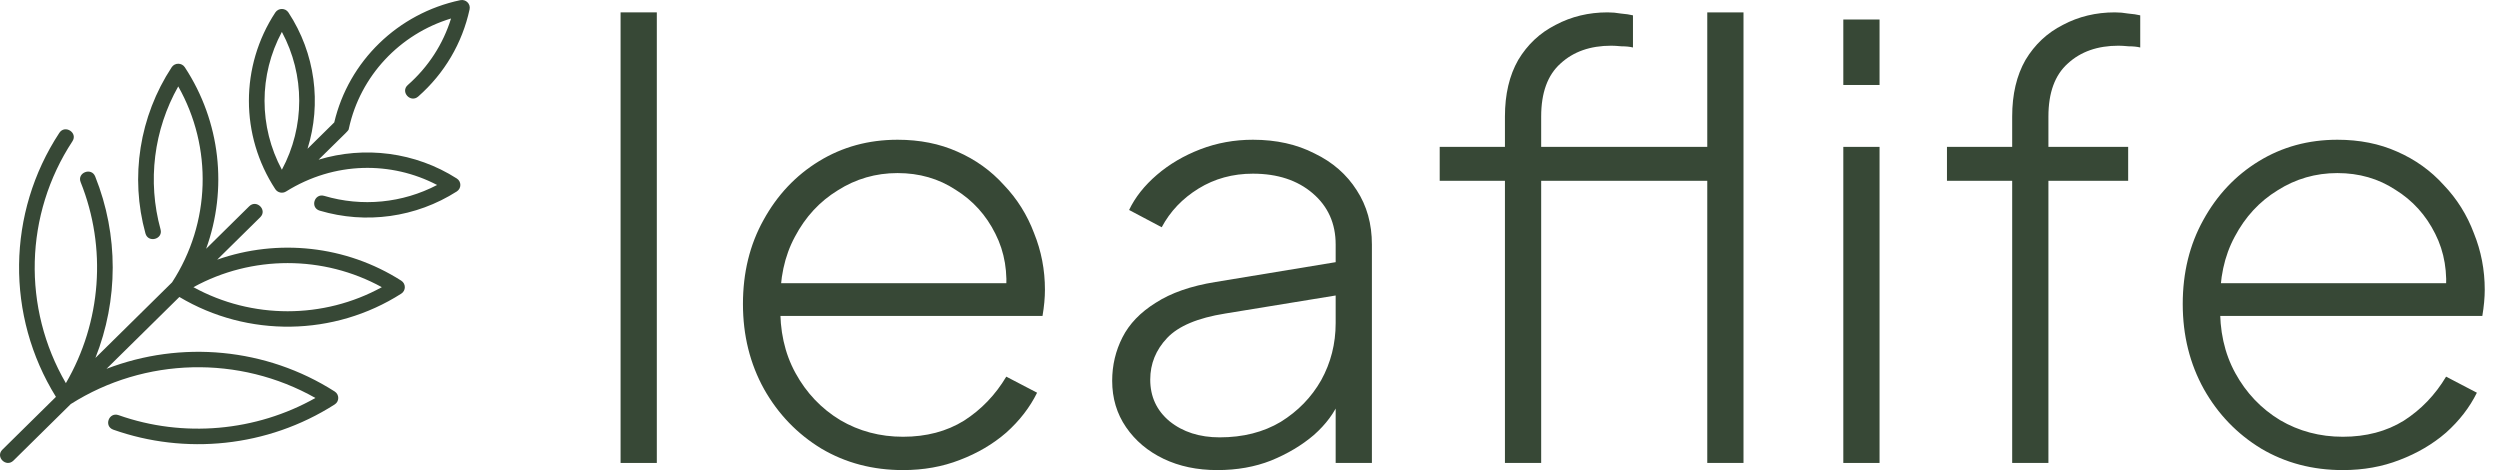
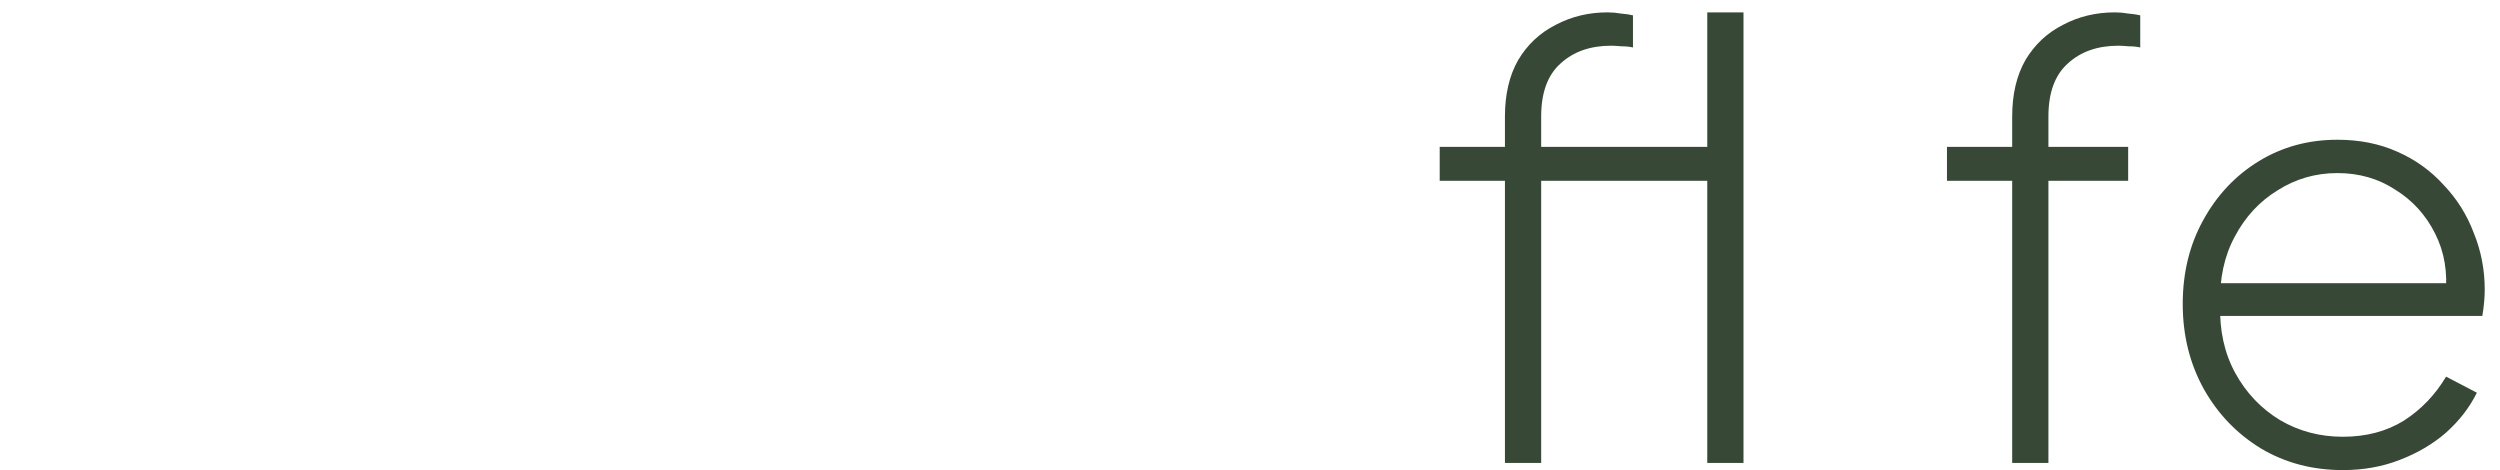
<svg xmlns="http://www.w3.org/2000/svg" width="117" height="22" viewBox="0 0 117 22" fill="none">
-   <path d="M19.085 3.979C18.724 4.297 19.212 4.835 19.573 4.517C20.801 3.435 21.632 2.024 21.977 0.437C22.033 0.181 21.801 -0.046 21.542 0.008C18.619 0.626 16.318 2.864 15.643 5.729L14.392 6.963C15.053 4.844 14.757 2.501 13.499 0.585C13.355 0.365 13.029 0.365 12.884 0.585C11.237 3.096 11.237 6.341 12.884 8.853C12.992 9.017 13.216 9.069 13.387 8.962C15.653 7.547 18.32 7.541 20.457 8.657C18.838 9.504 16.945 9.692 15.174 9.167C14.71 9.03 14.5 9.722 14.963 9.859C17.129 10.501 19.468 10.178 21.378 8.96C21.6 8.818 21.601 8.496 21.378 8.354C19.435 7.114 17.058 6.821 14.91 7.473C16.413 5.992 16.302 6.133 16.329 6.006C16.862 3.555 18.707 1.593 21.109 0.865C20.737 2.066 20.045 3.133 19.085 3.979ZM13.192 1.493C14.274 3.507 14.274 5.931 13.192 7.944C12.11 5.931 12.11 3.507 13.192 1.493ZM18.779 13.136C16.19 11.484 12.995 11.157 10.165 12.152L12.181 10.165C12.523 9.827 12.006 9.316 11.663 9.654L9.647 11.642C10.657 8.851 10.325 5.7 8.649 3.147C8.505 2.928 8.179 2.928 8.035 3.147C6.526 5.447 6.078 8.282 6.807 10.925C6.934 11.385 7.641 11.197 7.514 10.736C6.892 8.48 7.196 6.073 8.342 4.044C9.957 6.902 9.86 10.436 8.054 13.213L4.465 16.752C5.538 14.047 5.556 11.005 4.455 8.259C4.278 7.815 3.596 8.08 3.774 8.524C5.008 11.602 4.743 15.076 3.083 17.932C1.04 14.419 1.142 10.037 3.39 6.611C3.653 6.211 3.039 5.818 2.776 6.219C0.318 9.965 0.266 14.782 2.618 18.573L0.112 21.044C-0.23 21.382 0.287 21.893 0.63 21.555L3.313 18.909C6.783 16.711 11.21 16.617 14.762 18.625C11.979 20.195 8.58 20.501 5.55 19.429C5.095 19.268 4.847 19.947 5.303 20.109C8.649 21.292 12.501 20.947 15.664 18.928C15.886 18.787 15.887 18.465 15.664 18.322C12.453 16.273 8.464 15.919 4.984 17.261L8.395 13.898C11.596 15.807 15.638 15.747 18.779 13.743C19.001 13.601 19.002 13.279 18.779 13.136ZM9.052 13.44C11.788 11.937 15.135 11.937 17.87 13.44C15.135 14.942 11.788 14.942 9.052 13.44Z" fill="#374836" />
-   <path d="M29.043 21.666V0.579H30.739V21.666H29.043Z" fill="#374836" />
-   <path d="M42.261 22C40.847 22 39.575 21.666 38.444 20.997C37.314 20.31 36.419 19.381 35.759 18.212C35.1 17.023 34.77 15.695 34.77 14.228C34.77 12.761 35.09 11.452 35.731 10.3C36.372 9.131 37.239 8.211 38.331 7.543C39.425 6.874 40.649 6.54 42.006 6.54C43.043 6.54 43.975 6.726 44.805 7.097C45.653 7.468 46.378 7.988 46.981 8.657C47.603 9.307 48.074 10.059 48.395 10.913C48.734 11.749 48.903 12.631 48.903 13.56C48.903 13.745 48.894 13.94 48.875 14.145C48.856 14.349 48.828 14.562 48.79 14.785H35.759V13.253H47.829L47.066 13.838C47.179 12.761 47.019 11.795 46.585 10.941C46.152 10.068 45.53 9.381 44.72 8.88C43.928 8.36 43.024 8.1 42.006 8.1C40.989 8.1 40.056 8.369 39.208 8.908C38.36 9.428 37.691 10.152 37.201 11.081C36.711 11.99 36.485 13.049 36.522 14.256C36.485 15.463 36.72 16.531 37.229 17.459C37.738 18.388 38.435 19.122 39.321 19.66C40.206 20.18 41.186 20.44 42.261 20.44C43.354 20.44 44.305 20.189 45.115 19.688C45.926 19.168 46.585 18.481 47.094 17.627L48.536 18.379C48.197 19.066 47.716 19.688 47.094 20.245C46.472 20.784 45.747 21.211 44.918 21.526C44.107 21.842 43.222 22 42.261 22Z" fill="#374836" />
-   <path d="M56.969 22C56.026 22 55.188 21.824 54.453 21.471C53.718 21.118 53.134 20.626 52.7 19.994C52.267 19.363 52.05 18.639 52.05 17.822C52.05 17.097 52.21 16.419 52.531 15.788C52.851 15.157 53.369 14.618 54.085 14.172C54.801 13.708 55.734 13.383 56.884 13.197L62.961 12.195V13.755L57.336 14.674C56.055 14.878 55.15 15.259 54.623 15.816C54.095 16.373 53.831 17.023 53.831 17.766C53.831 18.564 54.133 19.214 54.736 19.716C55.357 20.217 56.139 20.468 57.082 20.468C58.175 20.468 59.126 20.227 59.937 19.744C60.747 19.242 61.378 18.592 61.831 17.794C62.283 16.977 62.509 16.085 62.509 15.12V11.443C62.509 10.458 62.151 9.66 61.435 9.047C60.719 8.434 59.786 8.128 58.636 8.128C57.694 8.128 56.846 8.36 56.092 8.824C55.339 9.288 54.764 9.892 54.368 10.635L52.842 9.827C53.124 9.233 53.558 8.685 54.142 8.183C54.726 7.682 55.405 7.283 56.177 6.986C56.95 6.689 57.77 6.54 58.636 6.54C59.729 6.54 60.691 6.754 61.52 7.181C62.368 7.589 63.027 8.165 63.498 8.908C63.969 9.632 64.205 10.477 64.205 11.443V21.666H62.509V18.574L62.707 18.713C62.462 19.307 62.057 19.855 61.491 20.357C60.926 20.839 60.257 21.239 59.484 21.554C58.731 21.851 57.892 22 56.969 22Z" fill="#374836" />
  <path d="M70.431 21.666V8.462H67.378V6.874H70.431V5.454C70.431 4.414 70.638 3.532 71.052 2.807C71.486 2.083 72.07 1.535 72.805 1.164C73.54 0.774 74.35 0.579 75.236 0.579C75.443 0.579 75.65 0.597 75.858 0.634C76.084 0.653 76.272 0.681 76.423 0.718V2.222C76.272 2.185 76.093 2.167 75.886 2.167C75.679 2.148 75.519 2.139 75.406 2.139C74.426 2.139 73.634 2.417 73.031 2.974C72.428 3.513 72.127 4.339 72.127 5.454V6.874H80.663V8.462H72.127V21.666H70.431ZM79.9 21.666V0.579H81.596V21.666H79.9Z" fill="#374836" />
-   <path d="M86.267 21.666V6.874H87.963V21.666H86.267ZM86.267 3.977V0.913H87.963V3.977H86.267Z" fill="#374836" />
  <path d="M94.17 21.666V8.462H91.118V6.874H94.17V5.454C94.17 4.414 94.378 3.532 94.792 2.807C95.226 2.083 95.81 1.535 96.545 1.164C97.28 0.774 98.09 0.579 98.976 0.579C99.183 0.579 99.39 0.597 99.598 0.634C99.824 0.653 100.012 0.681 100.163 0.718V2.222C100.012 2.185 99.833 2.167 99.626 2.167C99.419 2.148 99.258 2.139 99.145 2.139C98.165 2.139 97.374 2.417 96.771 2.974C96.168 3.513 95.866 4.339 95.866 5.454V6.874H99.598V8.462H95.866V21.666H94.17Z" fill="#374836" />
  <path d="M109.643 22C108.23 22 106.958 21.666 105.827 20.997C104.696 20.31 103.801 19.381 103.142 18.212C102.482 17.023 102.152 15.695 102.152 14.228C102.152 12.761 102.473 11.452 103.113 10.3C103.754 9.131 104.621 8.211 105.714 7.543C106.807 6.874 108.032 6.54 109.389 6.54C110.425 6.54 111.358 6.726 112.187 7.097C113.035 7.468 113.761 7.988 114.364 8.657C114.985 9.307 115.457 10.059 115.777 10.913C116.116 11.749 116.286 12.631 116.286 13.56C116.286 13.745 116.276 13.94 116.257 14.145C116.239 14.349 116.21 14.562 116.173 14.785H103.142V13.253H115.212L114.448 13.838C114.561 12.761 114.401 11.795 113.968 10.941C113.534 10.068 112.913 9.381 112.102 8.88C111.311 8.36 110.406 8.1 109.389 8.1C108.371 8.1 107.438 8.369 106.59 8.908C105.742 9.428 105.073 10.152 104.583 11.081C104.093 11.99 103.867 13.049 103.905 14.256C103.867 15.463 104.103 16.531 104.611 17.459C105.12 18.388 105.818 19.122 106.703 19.66C107.589 20.18 108.569 20.44 109.643 20.44C110.736 20.44 111.688 20.189 112.498 19.688C113.308 19.168 113.968 18.481 114.477 17.627L115.918 18.379C115.579 19.066 115.098 19.688 114.477 20.245C113.855 20.784 113.129 21.211 112.3 21.526C111.49 21.842 110.604 22 109.643 22Z" fill="#374836" />
</svg>